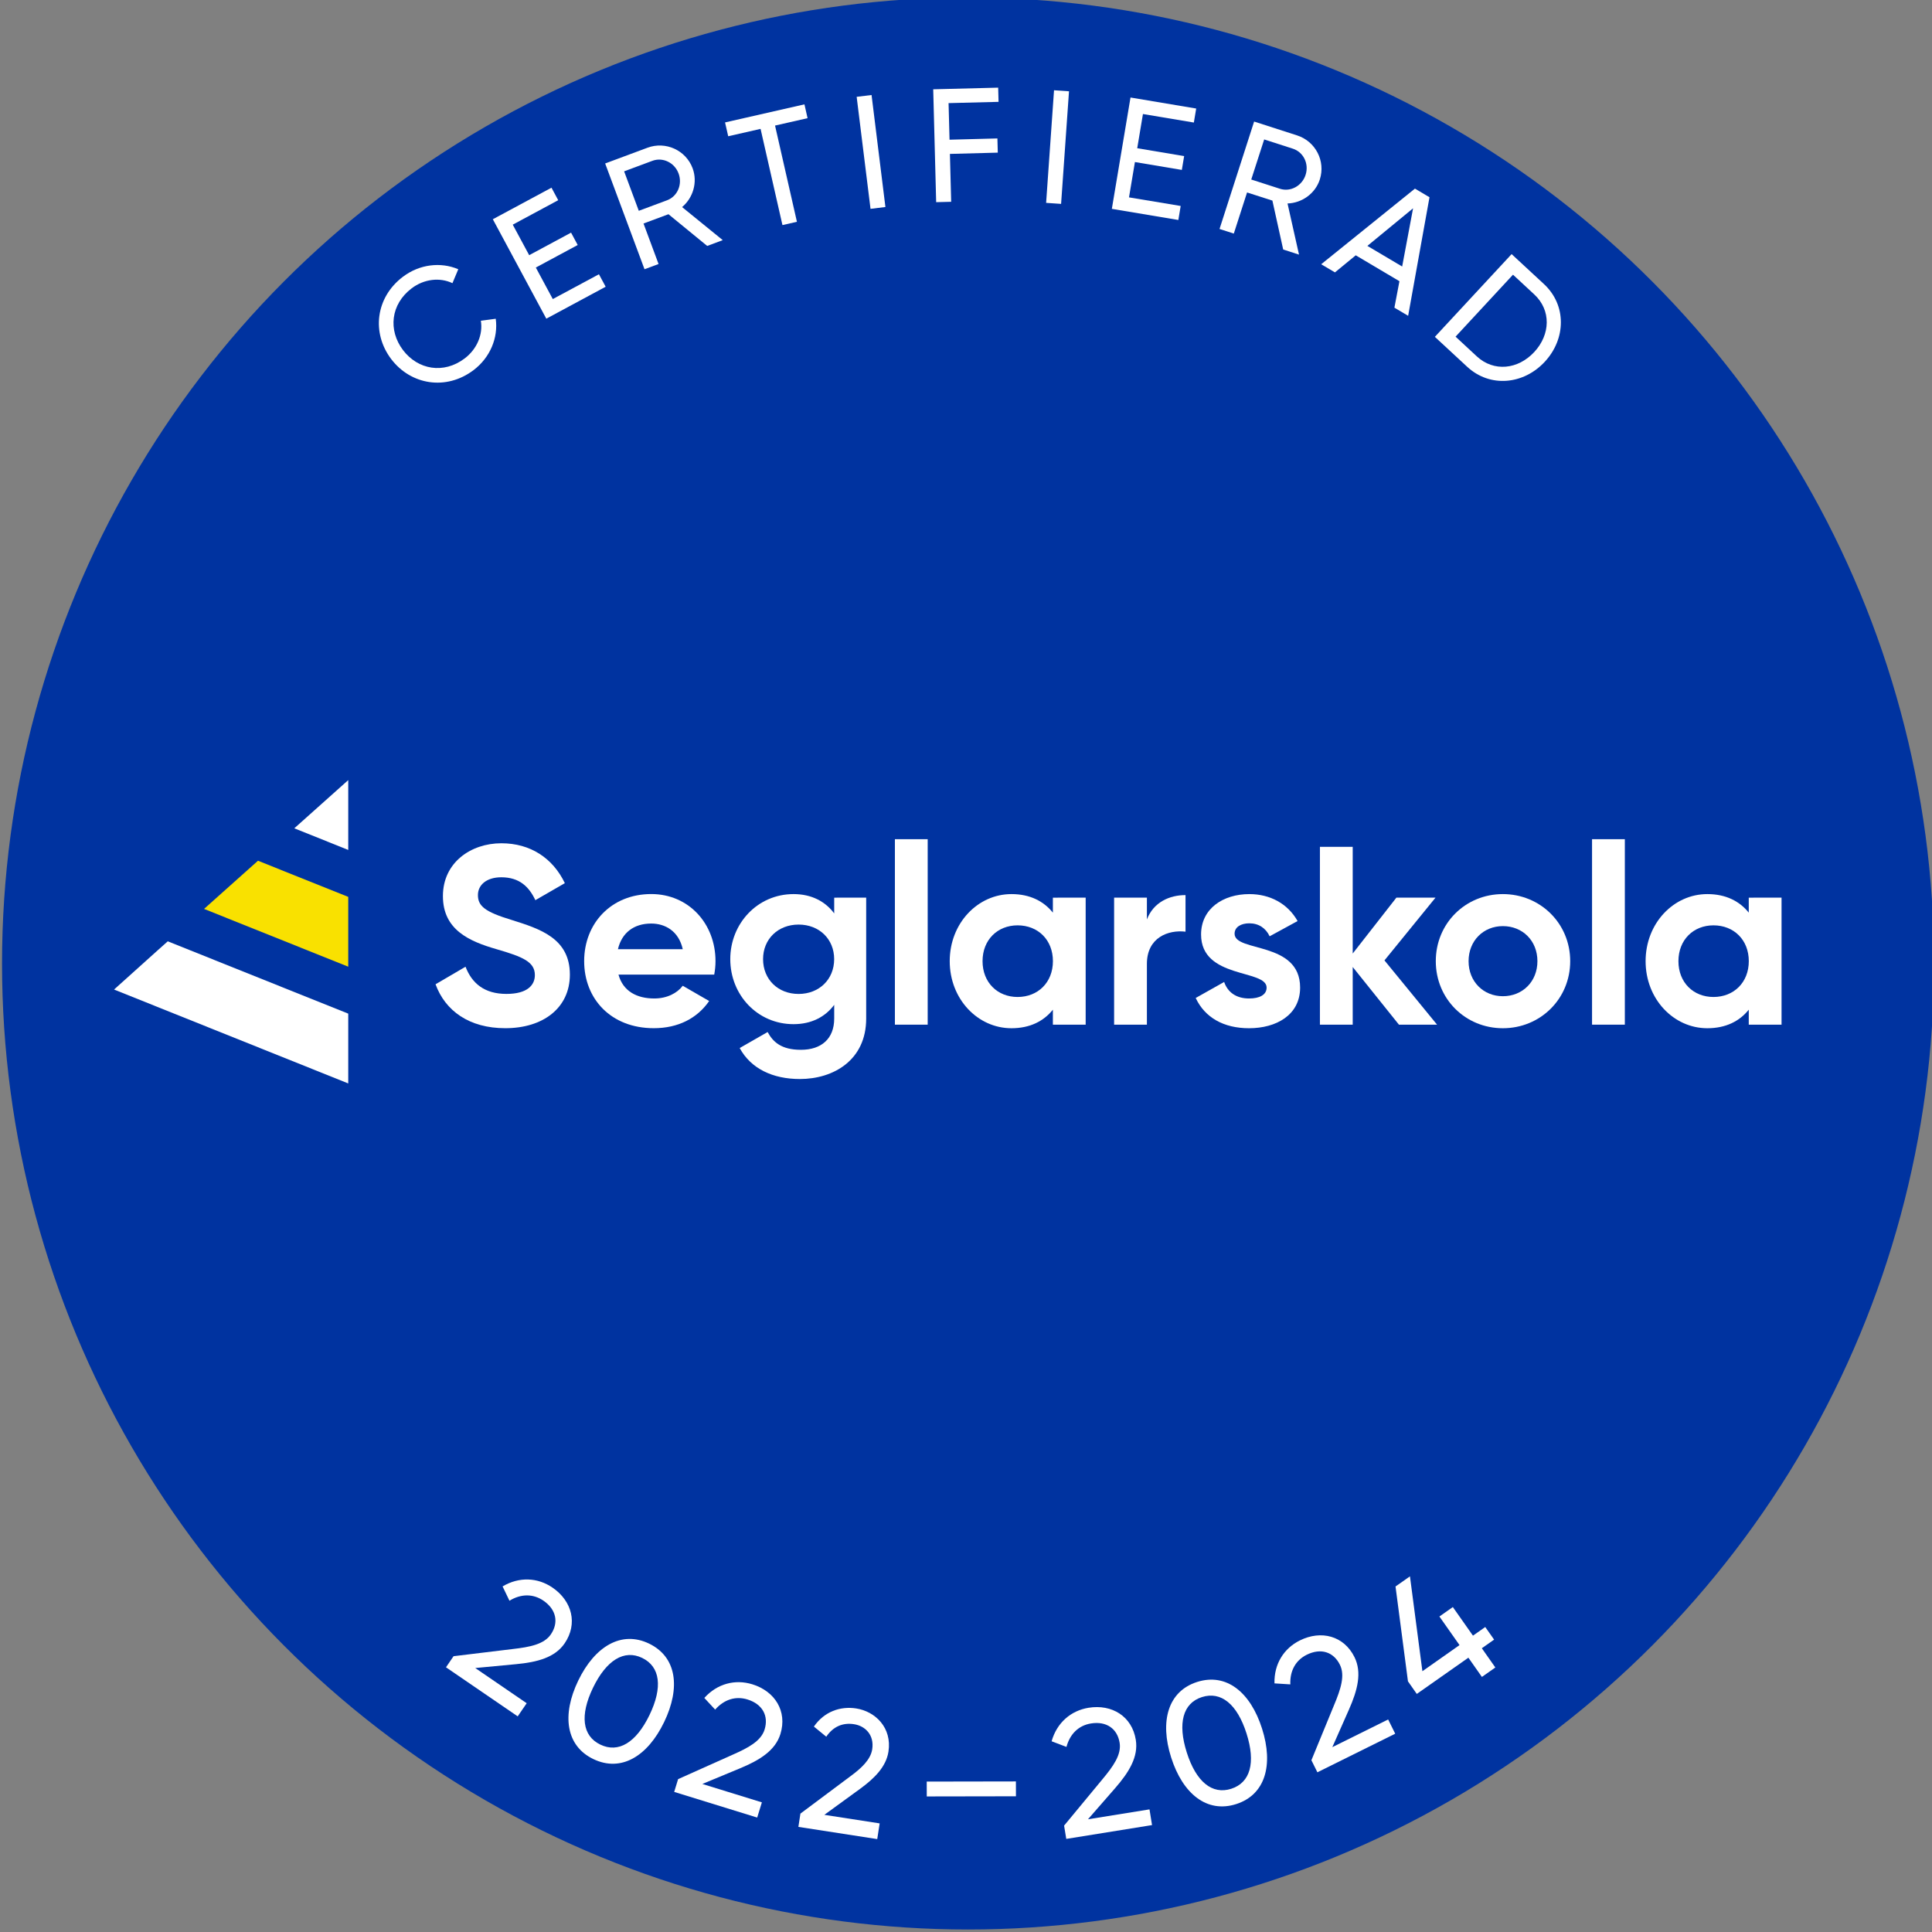
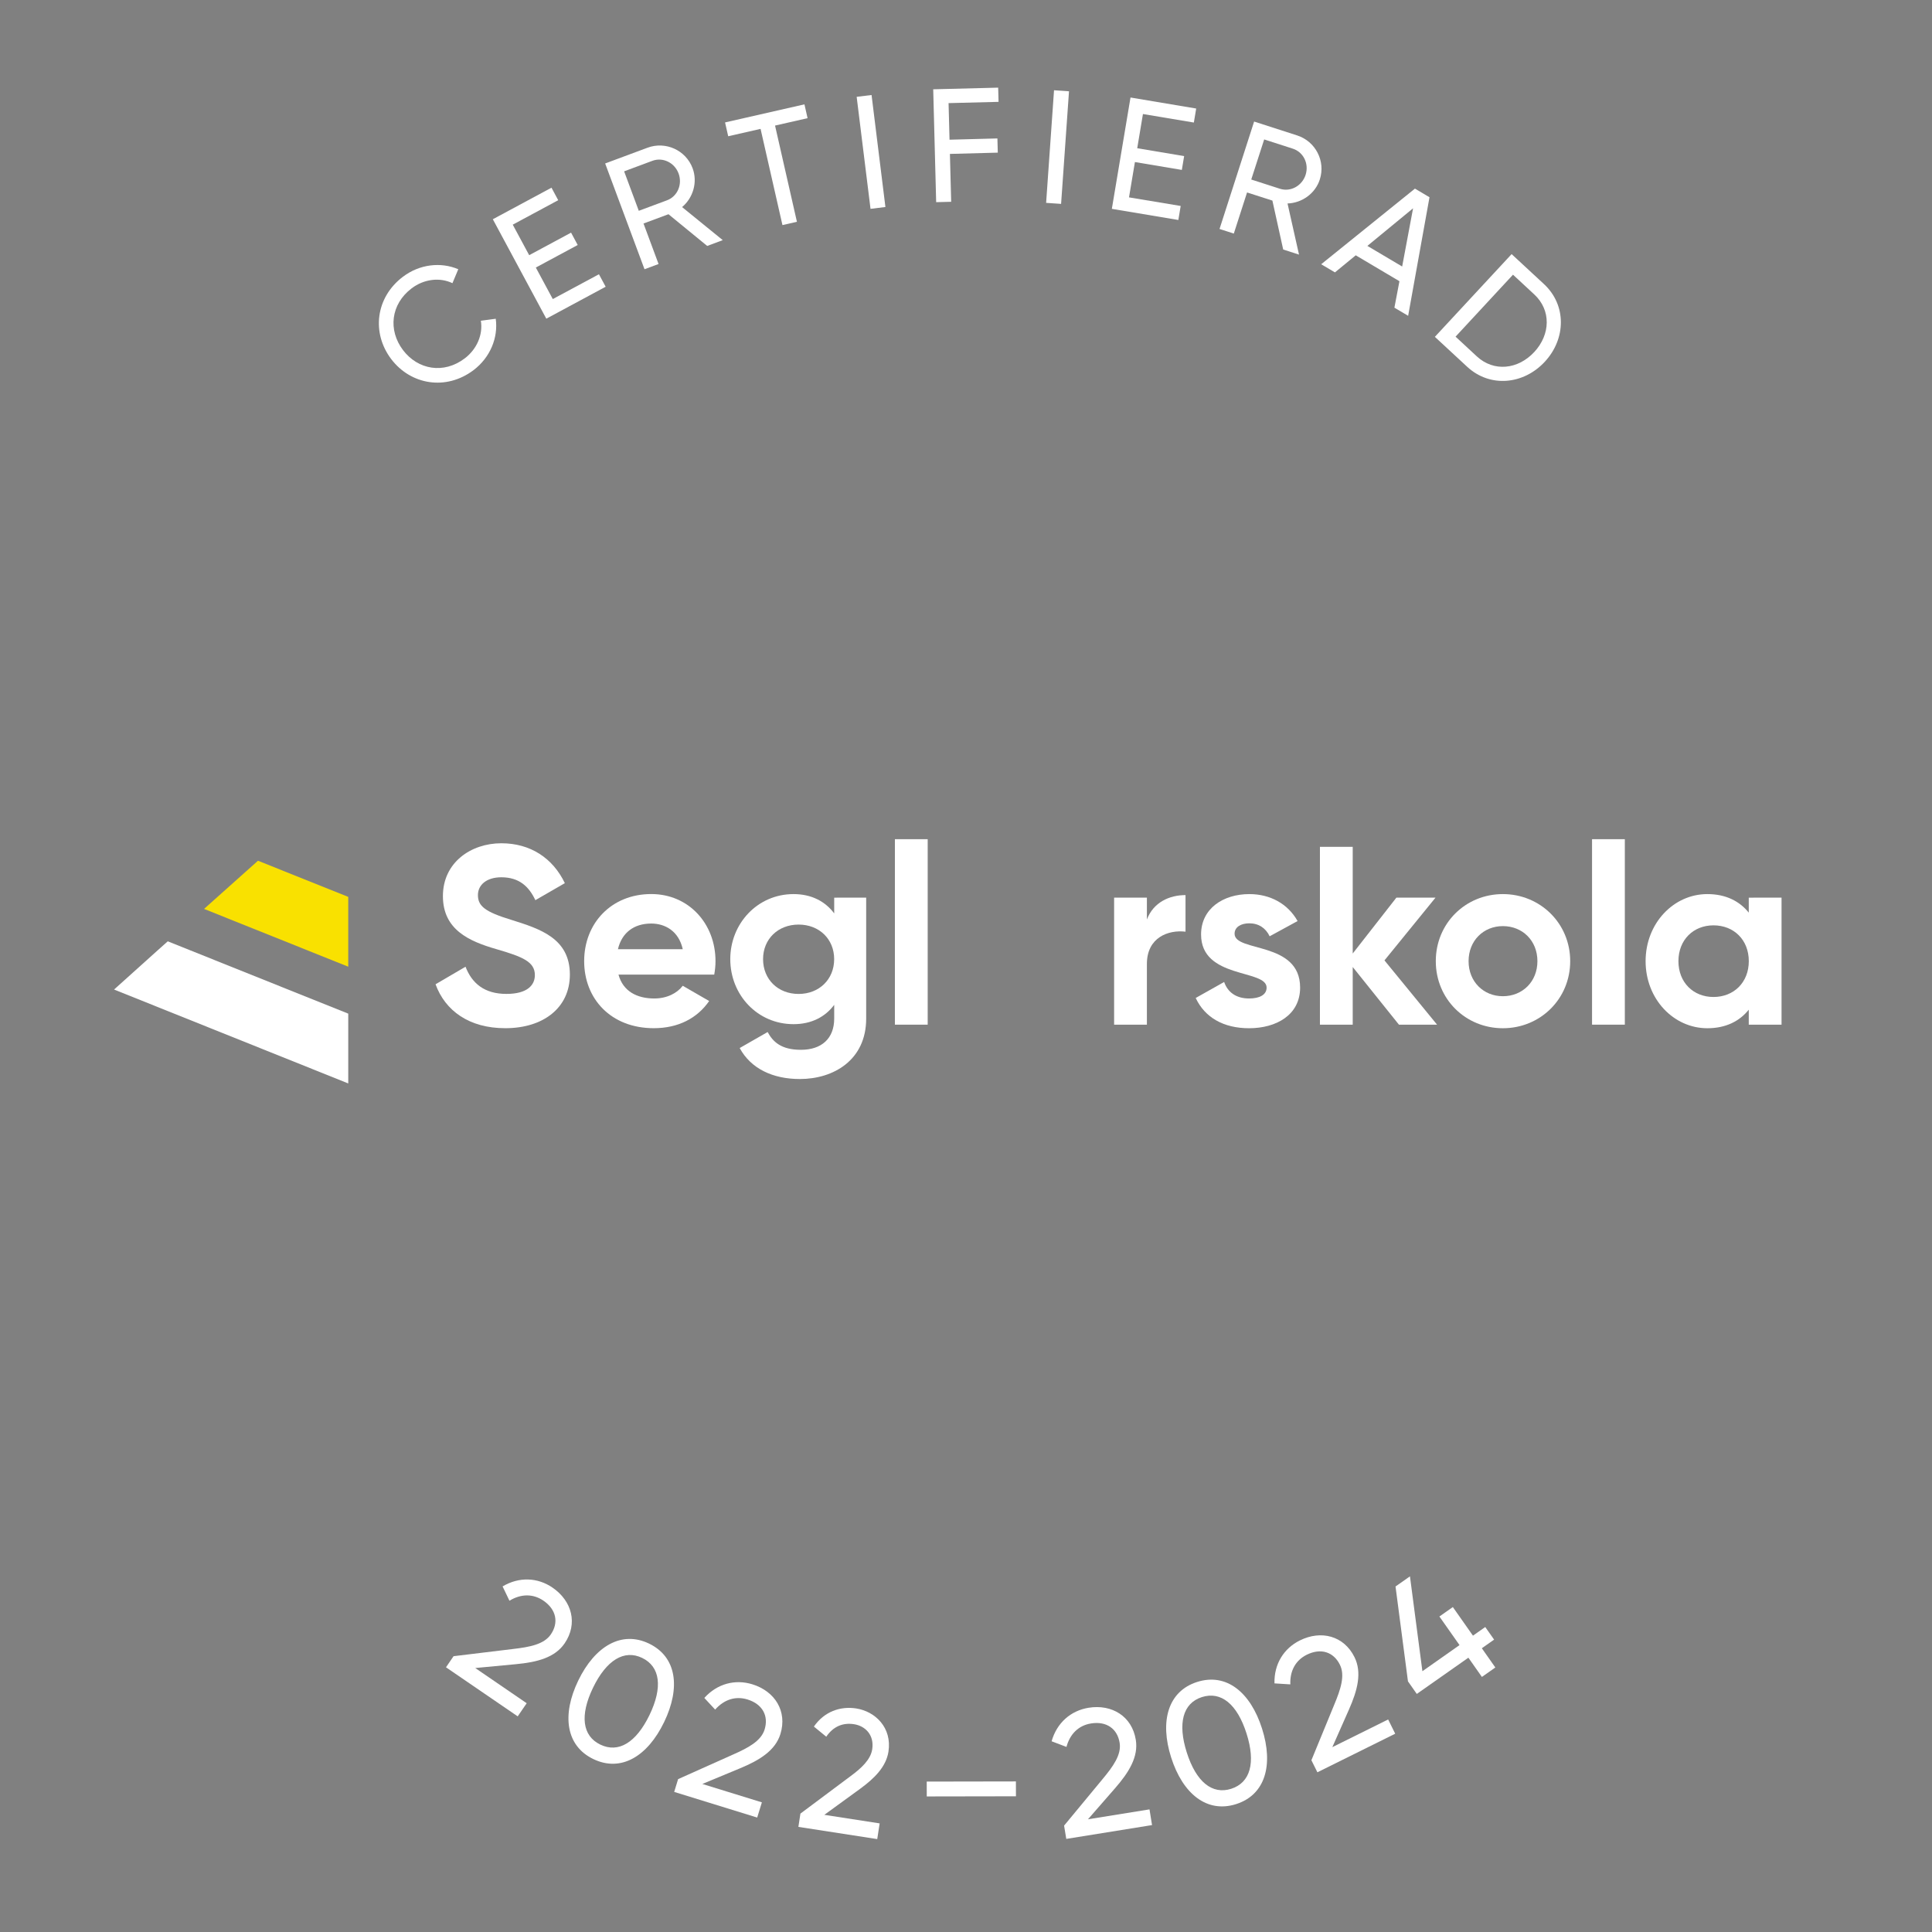
<svg xmlns="http://www.w3.org/2000/svg" version="1.1" id="Lager_1" x="0px" y="0px" viewBox="0 0 503.24 503.24" style="enable-background:new 0 0 503.24 503.24;" xml:space="preserve">
  <rect x="0" y="0" width="503.24" height="503.24" fill="#808080" stroke="none" />
  <style type="text/css">
	.st0{fill:#0033A0;}
	.st1{fill:#FFFFFF;}
	.st2{fill:#F9E100;}
</style>
  <g>
-     <circle class="st0" cx="252.15" cy="250.97" r="251.62" />
    <g>
      <path class="st1" d="M118.14,431.4l15.43-1.87c4.47-0.51,8.14-1.23,9.91-3.81c2.08-3.04,1.47-6.46-1.95-8.8    c-2.7-1.84-5.86-1.78-8.83,0.03l-1.79-3.73c4.32-2.56,9.12-2.34,13,0.31c5.09,3.48,6.66,9.41,3.16,14.53    c-2.52,3.68-7.09,4.9-12.68,5.42l-10.6,1l13.4,9.17l-2.34,3.42l-18.68-12.78L118.14,431.4z" />
      <path class="st1" d="M150.62,437.75c4.32-8.95,11.29-13.09,18.45-9.63c7.21,3.48,8.24,11.49,3.92,20.44s-11.24,13.11-18.45,9.63    C147.37,454.73,146.3,446.7,150.62,437.75z M169.18,446.72c3.48-7.21,2.81-12.59-1.91-14.87c-4.68-2.26-9.31,0.56-12.8,7.76    c-3.48,7.21-2.79,12.55,1.89,14.81C161.08,456.71,165.69,453.93,169.18,446.72z" />
      <path class="st1" d="M176.63,463.42l14.19-6.35c4.12-1.81,7.41-3.58,8.34-6.57c1.09-3.52-0.51-6.61-4.46-7.83    c-3.12-0.96-6.12,0.03-8.42,2.64l-2.82-3.04c3.37-3.73,8.02-4.93,12.51-3.55c5.89,1.82,9.14,7.02,7.31,12.95    c-1.32,4.26-5.32,6.78-10.51,8.93l-9.83,4.08l15.51,4.79l-1.22,3.96l-21.62-6.68L176.63,463.42z" />
      <path class="st1" d="M208.49,472.4l13-9.71c2.89-2.11,5.28-4.35,5.7-7.03c0.58-3.73-1.8-6.1-4.76-6.55    c-2.91-0.45-5.4,0.61-7.21,3.26l-3.22-2.64c2.7-3.91,6.88-5.36,11.02-4.72c4.95,0.77,9.37,4.99,8.4,11.26    c-0.61,3.95-3.69,6.97-7.31,9.62l-9.39,6.83l14.41,2.23l-0.63,4.09l-20.54-3.18L208.49,472.4z" />
      <path class="st1" d="M241.39,464.06l23.23-0.04l0.01,3.87l-23.23,0.04L241.39,464.06z" />
      <path class="st1" d="M277.17,475.53l9.91-11.98c2.89-3.45,5.06-6.5,4.56-9.59c-0.58-3.63-3.39-5.7-7.47-5.04    c-3.23,0.52-5.48,2.75-6.38,6.11l-3.87-1.47c1.37-4.83,5.01-7.98,9.64-8.73c6.08-0.98,11.31,2.23,12.29,8.36    c0.71,4.41-1.76,8.44-5.46,12.67l-7,8.02l16.03-2.58l0.66,4.09l-22.34,3.6L277.17,475.53z" />
      <path class="st1" d="M305.06,457.79c-3.02-9.47-0.82-17.26,6.76-19.68c7.63-2.43,13.89,2.67,16.91,12.14s0.87,17.25-6.76,19.68    C314.38,472.34,308.08,467.26,305.06,457.79z M324.69,451.53c-2.43-7.63-6.62-11.07-11.62-9.48c-4.95,1.58-6.37,6.81-3.94,14.44    s6.61,11.03,11.56,9.45C325.69,464.34,327.12,459.15,324.69,451.53z" />
      <path class="st1" d="M341.59,458.5l5.91-14.38c1.74-4.15,2.9-7.7,1.51-10.5c-1.63-3.3-4.92-4.44-8.63-2.6    c-2.93,1.45-4.42,4.24-4.28,7.72l-4.13-0.26c-0.13-5.02,2.42-9.11,6.62-11.19c5.52-2.74,11.46-1.22,14.22,4.35    c1.98,4,0.82,8.58-1.46,13.71l-4.31,9.74l14.54-7.21l1.84,3.71l-20.27,10.05L341.59,458.5z" />
      <path class="st1" d="M389.18,427.08l-3.2,2.25l3.52,5.01l-3.5,2.46l-3.52-5.01l-13.44,9.44l-2.3-3.28l-3.24-24.71l3.76-2.64    l3.24,24.71l9.67-6.8l-5.24-7.45l3.5-2.46l5.24,7.45l3.2-2.25L389.18,427.08z" />
    </g>
    <g>
      <path class="st1" d="M101.89,93.52c-5.12-6.77-4.1-16.01,3.06-21.43c4.32-3.27,9.84-3.91,14.42-1.96l-1.52,3.63    c-3.29-1.57-7.41-1.09-10.62,1.34c-5.49,4.16-6.16,10.93-2.26,16.09c3.88,5.12,10.58,6.32,16.07,2.17    c3.21-2.43,4.8-6.26,4.21-9.82l3.88-0.51c0.67,4.92-1.43,10.08-5.78,13.38C116.18,101.82,106.99,100.25,101.89,93.52z" />
      <path class="st1" d="M156.01,71.44l1.75,3.25l-15.46,8.32l-13.93-25.9l15.28-8.22l1.75,3.26l-11.84,6.37l4.28,7.95l10.91-5.87    l1.73,3.22l-10.91,5.87l4.42,8.21L156.01,71.44z" />
      <path class="st1" d="M174.12,55.8l-6.5,2.42l3.92,10.55l-3.66,1.36l-10.25-27.55l11.02-4.1c4.72-1.76,10,0.63,11.76,5.35    c1.35,3.62,0.13,7.7-2.74,10.11l10.59,8.61l-4.05,1.51L174.12,55.8z M166.39,54.91l7.36-2.74c2.72-1.01,4.06-4.15,3-6.99    c-1.05-2.83-4.11-4.3-6.82-3.29l-7.36,2.74L166.39,54.91z" />
      <path class="st1" d="M210.35,30.78l-8.47,1.93l5.7,25.06l-3.77,0.86l-5.7-25.06l-8.43,1.92l-0.82-3.6l20.68-4.71L210.35,30.78z" />
      <path class="st1" d="M227.02,24.75l3.61,29.17l-3.88,0.48l-3.61-29.18L227.02,24.75z" />
      <path class="st1" d="M247.08,26.86l0.25,9.53l12.47-0.33l0.1,3.7l-12.47,0.33l0.33,12.47l-3.91,0.1l-0.77-29.4L260,22.83l0.1,3.7    L247.08,26.86z" />
      <path class="st1" d="M278.45,23.78l-2.06,29.33l-3.9-0.27l2.06-29.33L278.45,23.78z" />
      <path class="st1" d="M307.54,53.65l-0.61,3.65l-17.32-2.9l4.86-29l17.11,2.87l-0.61,3.65l-13.26-2.22l-1.49,8.91l12.22,2.05    l-0.6,3.6l-12.22-2.05l-1.54,9.2L307.54,53.65z" />
      <path class="st1" d="M331.43,52.25l-6.6-2.12l-3.45,10.71l-3.72-1.2l9.01-27.98l11.19,3.61c4.8,1.54,7.47,6.68,5.92,11.48    c-1.18,3.68-4.67,6.13-8.41,6.25l2.99,13.32l-4.12-1.33L331.43,52.25z M325.92,46.76l7.48,2.41c2.76,0.89,5.76-0.75,6.68-3.63    c0.93-2.88-0.56-5.92-3.32-6.81l-7.47-2.41L325.92,46.76z" />
      <path class="st1" d="M364.52,73.25l-11.38-6.75l-5.42,4.45l-3.58-2.12l24.42-19.7l3.79,2.25l-5.56,30.88l-3.58-2.12L364.52,73.25z     M365.23,69.42l2.84-15.16l-11.9,9.79L365.23,69.42z" />
      <path class="st1" d="M402.38,94.23c-5.54,5.97-14.27,6.81-20.22,1.3l-8.41-7.79l19.99-21.55l8.41,7.79    C408.09,79.48,407.92,88.26,402.38,94.23z M399.64,91.69c4.23-4.56,4.43-10.89,0-15l-5.54-5.14l-14.96,16.14l5.54,5.14    C389.11,96.93,395.41,96.25,399.64,91.69z" />
    </g>
    <g>
      <g>
        <path class="st1" d="M113.45,256.38l7.81-4.57c1.65,4.3,4.9,7.08,10.65,7.08c5.49,0,7.41-2.32,7.41-4.9     c0-3.44-3.11-4.76-9.99-6.75c-7.08-2.05-13.96-5.03-13.96-13.83c0-8.74,7.28-13.76,15.22-13.76c7.61,0,13.43,3.9,16.54,10.39     l-7.68,4.43c-1.65-3.51-4.17-5.96-8.87-5.96c-3.84,0-6.09,1.99-6.09,4.63c0,2.85,1.79,4.37,8.8,6.49     c7.35,2.32,15.15,4.76,15.15,14.23c0,8.67-6.95,13.96-16.81,13.96C122.18,267.83,115.96,263.26,113.45,256.38z" />
        <path class="st1" d="M170.43,260.08c3.31,0,5.96-1.39,7.41-3.31l6.88,3.97c-3.11,4.5-8.07,7.08-14.43,7.08     c-11.12,0-18.13-7.61-18.13-17.47s7.08-17.47,17.47-17.47c9.79,0,16.74,7.74,16.74,17.47c0,1.26-0.13,2.38-0.33,3.51H161.1     C162.29,258.23,165.93,260.08,170.43,260.08z M177.84,247.24c-1.06-4.76-4.63-6.68-8.21-6.68c-4.57,0-7.68,2.45-8.67,6.68H177.84     z" />
        <path class="st1" d="M225.62,233.81v31.5c0,10.85-8.54,15.75-17.27,15.75c-7.08,0-12.77-2.71-15.68-8.07l7.28-4.17     c1.39,2.58,3.57,4.63,8.67,4.63c5.36,0,8.67-2.91,8.67-8.14v-3.57c-2.32,3.11-5.89,5.03-10.59,5.03     c-9.4,0-16.48-7.61-16.48-16.94c0-9.26,7.08-16.94,16.48-16.94c4.7,0,8.27,1.92,10.59,5.03v-4.1L225.62,233.81L225.62,233.81z      M217.28,249.83c0-5.23-3.9-9-9.26-9s-9.26,3.77-9.26,9c0,5.29,3.9,9.07,9.26,9.07C213.37,258.89,217.28,255.12,217.28,249.83z" />
        <path class="st1" d="M233.1,218.59h8.54v48.31h-8.54V218.59z" />
-         <path class="st1" d="M282.79,233.81v33.09h-8.54V263c-2.38,2.98-5.96,4.83-10.79,4.83c-8.8,0-16.08-7.61-16.08-17.47     s7.28-17.47,16.08-17.47c4.83,0,8.4,1.85,10.79,4.83v-3.9L282.79,233.81L282.79,233.81z M274.26,250.36c0-5.56-3.9-9.33-9.2-9.33     c-5.23,0-9.13,3.77-9.13,9.33s3.9,9.33,9.13,9.33C270.35,259.69,274.26,255.91,274.26,250.36z" />
        <path class="st1" d="M308.8,233.15v9.53c-4.43-0.53-10.06,1.46-10.06,8.4v15.82h-8.54v-33.09h8.54v5.69     C300.46,235,304.63,233.15,308.8,233.15z" />
        <path class="st1" d="M338.65,257.24c0,7.15-6.22,10.59-13.3,10.59c-6.62,0-11.51-2.78-13.9-7.88l7.41-4.17     c0.93,2.71,3.18,4.3,6.49,4.3c2.71,0,4.57-0.93,4.57-2.84c0-4.83-17.07-2.18-17.07-13.83c0-6.75,5.76-10.52,12.57-10.52     c5.36,0,9.99,2.45,12.57,7.02l-7.28,3.97c-0.99-2.12-2.85-3.38-5.29-3.38c-2.12,0-3.84,0.93-3.84,2.71     C321.57,248.11,338.65,245.06,338.65,257.24z" />
        <path class="st1" d="M364.39,266.9l-12.04-15.02v15.02h-8.54v-46.32h8.54v27.79l11.38-14.56h10.19l-13.3,16.35l13.7,16.74H364.39     z" />
        <path class="st1" d="M373.99,250.36c0-9.86,7.74-17.47,17.47-17.47S409,240.5,409,250.36s-7.81,17.47-17.54,17.47     C381.73,267.83,373.99,260.22,373.99,250.36z M400.46,250.36c0-5.36-3.9-9.13-9-9.13c-5.03,0-8.93,3.77-8.93,9.13     s3.9,9.13,8.93,9.13C396.55,259.49,400.46,255.72,400.46,250.36z" />
        <path class="st1" d="M414.69,218.59h8.54v48.31h-8.54V218.59z" />
        <path class="st1" d="M464.05,233.81v33.09h-8.54V263c-2.38,2.98-5.96,4.83-10.79,4.83c-8.8,0-16.08-7.61-16.08-17.47     s7.28-17.47,16.08-17.47c4.83,0,8.4,1.85,10.79,4.83v-3.9L464.05,233.81L464.05,233.81z M455.52,250.36c0-5.56-3.9-9.33-9.2-9.33     c-5.23,0-9.13,3.77-9.13,9.33s3.9,9.33,9.13,9.33C451.61,259.69,455.52,255.91,455.52,250.36z" />
      </g>
      <g>
        <g>
          <path class="st1" d="M90.71,203.2L90.71,203.2L90.71,203.2z" />
        </g>
        <g>
          <polygon class="st1" points="41.12,247.49 29.71,257.75 90.71,282.21 90.71,264.03 43.7,245.19     " />
        </g>
        <g>
-           <polygon class="st1" points="90.71,203.2 76.66,215.75 90.71,221.39     " />
-         </g>
+           </g>
        <g>
          <polygon class="st2" points="53.15,236.75 90.71,251.8 90.71,233.62 67.2,224.2     " />
        </g>
      </g>
    </g>
  </g>
</svg>